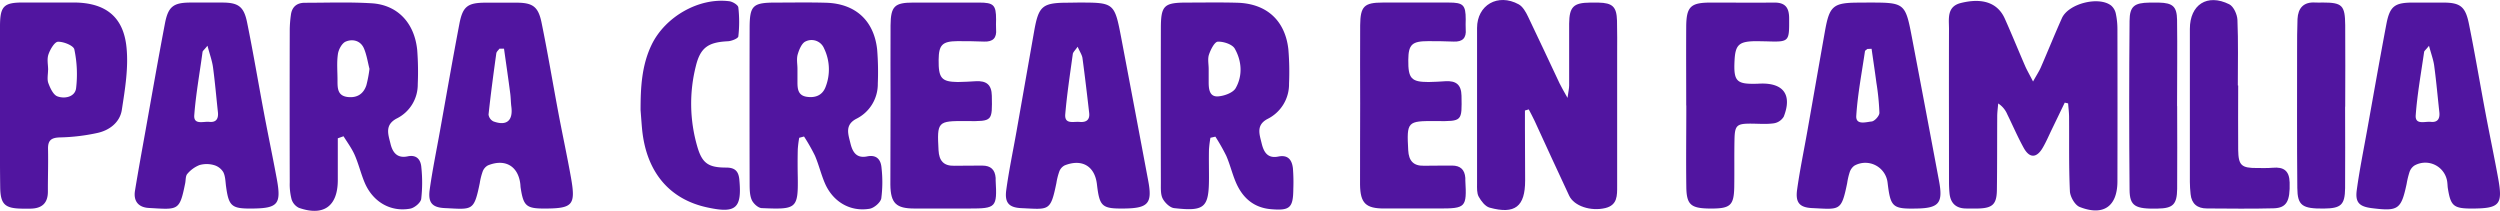
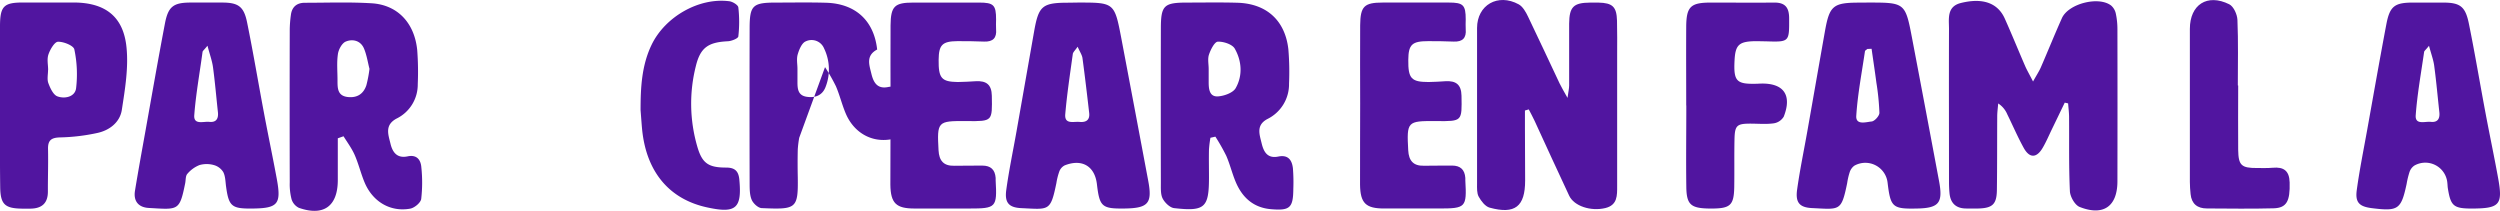
<svg xmlns="http://www.w3.org/2000/svg" viewBox="0 0 1027.45 86.65">
  <defs>
    <style>.cls-1{fill:#5115a0;}</style>
  </defs>
  <g id="Capa_2" data-name="Capa 2">
    <g id="Capa_1-2" data-name="Capa 1">
      <path class="cls-1" d="M835.54,33.5c1.55-2.79,2.52-4.25,3.21-5.83,2.92-6.71,5.65-13.5,8.64-20.18,2.66-6,15.11-9.16,20.23-5.22a6,6,0,0,1,1.93,3.29,30.78,30.78,0,0,1,.67,6.43q.06,31.24,0,62.5c0,10.34-5.77,14.43-15.53,10.56-1.94-.77-3.88-4.17-4-6.44-.47-10.15-.26-20.32-.34-30.49,0-1.88-.26-3.76-.39-5.63l-1.39-.31c-1.77,3.67-3.53,7.35-5.31,11-1.23,2.55-2.34,5.17-3.77,7.6-2.49,4.24-5.39,4.31-7.78,0-2.49-4.5-4.52-9.26-6.8-13.89a9.81,9.81,0,0,0-3.69-4.37c-.14,1.72-.38,3.45-.4,5.17-.06,10.17,0,20.33-.14,30.5-.1,5.78-1.84,7.32-7.57,7.5-1.67,0-3.34,0-5,0-4.18,0-6.51-2.13-6.9-6.29-.14-1.49-.21-3-.21-4.49,0-21-.07-42,0-63,0-4.15-1-9.23,4.89-10.68,9-2.23,15.11,0,18,6.33,2.93,6.53,5.61,13.16,8.46,19.72C833.09,28.93,834,30.48,835.54,33.5Z" />
      <path class="cls-1" d="M626.72,45.42q0,3.64,0,7.3c0,7.16.08,14.31.08,21.47,0,10.69-4.15,14-14.59,11.15-1.81-.49-3.49-2.69-4.49-4.51-.81-1.48-.68-3.56-.68-5.37q-.06-32,0-63.93c0-9.47,8.56-14.42,17.11-9.75,1.69.93,2.92,3.12,3.82,5,4.42,9.12,8.64,18.35,13,27.52.75,1.57,1.67,3.06,3.25,5.93.37-2.69.66-3.88.67-5.06,0-8.49,0-17,0-25.47.07-6.9,1.81-8.57,8.56-8.63,1.17,0,2.34,0,3.5,0,5.76.13,7.45,1.69,7.61,7.41.13,4.65.06,9.32.06,14q0,27,0,53.94c0,3.88.18,7.88-4.88,9.09-5.91,1.42-12.81-.78-14.84-5.09-4.83-10.22-9.47-20.52-14.22-30.78-.73-1.59-1.59-3.12-2.39-4.68Z" />
      <path class="cls-1" d="M138.83,56.84c0,5.76,0,11.51,0,17.27-.05,10.68-5.85,14.86-16,11.3a5.88,5.88,0,0,1-3-3.51,24.37,24.37,0,0,1-.75-6.89q-.08-31.47,0-62.92a47.54,47.54,0,0,1,.47-5.95c.42-3.33,2.46-5,5.75-5,9.15,0,18.33-.35,27.45.21,10.64.66,17.61,8.06,18.72,19.27a118,118,0,0,1,.22,13.95A15.55,15.55,0,0,1,163,48.72c-5,2.67-3.43,6.55-2.51,10.37.87,3.61,2.77,6.07,7.05,5.17,3.75-.79,5.4,1.4,5.63,4.57a59.44,59.44,0,0,1-.06,12.93c-.23,1.58-2.8,3.71-4.58,4-8.13,1.45-15.4-2.89-18.71-10.83-1.53-3.67-2.45-7.6-4.05-11.24-1.19-2.71-3-5.14-4.59-7.69Zm13-28.61c-.66-2.54-1.09-5.54-2.22-8.25-1.37-3.3-4.67-4.09-7.52-2.89-1.58.66-3,3.32-3.23,5.24-.51,3.58-.13,7.28-.15,10.92,0,3.12.07,6.15,4.22,6.62,3.86.43,6.47-1.28,7.65-4.86A50.33,50.33,0,0,0,151.86,28.23Z" />
-       <path class="cls-1" d="M328.46,56.63a42.49,42.49,0,0,0-.59,4.75c-.09,3.83-.08,7.66,0,11.49.19,13-.63,13.26-14.83,12.66-1.47-.06-3.48-1.92-4.11-3.42-.86-2-.84-4.55-.85-6.86q-.07-31.71,0-63.41c0-9.68,1.2-10.79,11-10.78,6.83,0,13.66-.13,20.47.07,12,.37,19.63,7.29,20.94,19.22a113.82,113.82,0,0,1,.27,13.95,15.92,15.92,0,0,1-8.9,14.56c-4.74,2.53-3.24,6.32-2.36,10s2.52,6.3,6.86,5.42c4-.82,5.69,1.41,5.94,4.81a51.64,51.64,0,0,1-.11,12.43c-.3,1.71-3,4-4.84,4.28-8,1.32-15.11-2.92-18.38-10.6-1.56-3.66-2.48-7.59-4.05-11.24a76.7,76.7,0,0,0-4.48-7.86Zm-.72-28.33v5.47c0,2.79.25,5.45,3.75,6s6.41-.53,7.75-3.89a19.77,19.77,0,0,0-.57-16,5.55,5.55,0,0,0-7.57-2.86c-1.57.67-2.66,3.31-3.24,5.27S327.74,26.31,327.74,28.3Z" />
+       <path class="cls-1" d="M328.46,56.63a42.49,42.49,0,0,0-.59,4.75c-.09,3.83-.08,7.66,0,11.49.19,13-.63,13.26-14.83,12.66-1.47-.06-3.48-1.92-4.11-3.42-.86-2-.84-4.55-.85-6.86q-.07-31.71,0-63.41c0-9.68,1.2-10.79,11-10.78,6.83,0,13.66-.13,20.47.07,12,.37,19.63,7.29,20.94,19.22c-4.74,2.53-3.24,6.32-2.36,10s2.52,6.3,6.86,5.42c4-.82,5.69,1.41,5.94,4.81a51.64,51.64,0,0,1-.11,12.43c-.3,1.71-3,4-4.84,4.28-8,1.32-15.11-2.92-18.38-10.6-1.56-3.66-2.48-7.59-4.05-11.24a76.7,76.7,0,0,0-4.48-7.86Zm-.72-28.33v5.47c0,2.79.25,5.45,3.75,6s6.41-.53,7.75-3.89a19.77,19.77,0,0,0-.57-16,5.55,5.55,0,0,0-7.57-2.86c-1.57.67-2.66,3.31-3.24,5.27S327.74,26.31,327.74,28.3Z" />
      <path class="cls-1" d="M497.46,56.62a45,45,0,0,0-.59,4.75c-.09,3.83,0,7.66,0,11.49,0,12.49-1.67,14.1-14.3,12.68-1.75-.19-3.84-2.21-4.73-3.93s-.75-4.2-.75-6.35q-.07-31.71,0-63.41c0-9.68,1.2-10.8,11-10.79,6.82,0,13.65-.13,20.47.07,12,.36,19.63,7.29,20.94,19.21a111.86,111.86,0,0,1,.27,14,15.92,15.92,0,0,1-8.89,14.57c-4.75,2.53-3.25,6.31-2.37,10s2.51,6.31,6.85,5.43c4-.82,5.6,1.4,6,4.8a72.61,72.61,0,0,1,.17,8.48c-.06,7.78-1.4,9-9.08,8.36-7.27-.59-11.87-4.75-14.59-11.18-1.48-3.52-2.37-7.28-3.89-10.77a81.88,81.88,0,0,0-4.47-7.87Zm-.72-28.28v5.47c0,2.8.33,6,3.77,5.81,2.58-.16,6.23-1.46,7.34-3.42,2.92-5.15,2.5-11.11-.37-16.18-1-1.81-4.65-3-7-2.89-1.33.07-2.92,3.24-3.61,5.28C496.26,24.2,496.74,26.35,496.74,28.34Z" />
      <path class="cls-1" d="M103.25,85.71c-8.07.05-9.26-1-10.36-9.18-.26-2-.27-4.13-1.14-5.82a6.59,6.59,0,0,0-3.85-2.87,10.82,10.82,0,0,0-5.92,0,12.67,12.67,0,0,0-5,3.63c-.76.86-.61,2.53-.87,3.83-2.33,11.48-2.78,10.86-15,10.16-4.21-.24-6.34-2.81-5.63-7.09,1.34-8.19,2.83-16.36,4.3-24.53,2.63-14.72,5.2-29.45,8-44.14,1.33-7,3.46-8.62,10.47-8.65,4.32,0,8.65,0,13,0,6.67,0,9,1.57,10.33,8.3,2.52,12.37,4.6,24.82,6.94,37.23,1.69,9,3.57,17.92,5.23,26.9C115.69,84,114.25,85.65,103.25,85.71Zm-18-66.89c-1.37,1.7-1.9,2.05-2,2.47C82.08,30,80.5,38.62,79.84,47.34c-.31,4.14,3.83,2.48,6.17,2.74,2.86.31,3.84-1.31,3.55-4-.67-6.1-1.18-12.23-2-18.31C87.22,25.13,86.26,22.56,85.28,18.82Z" />
-       <path class="cls-1" d="M223.86,85.71c-7.54,0-8.74-1-9.89-8.58-.07-.49-.07-1-.13-1.49-.87-7.36-6.2-10.52-13.25-7.7a4.7,4.7,0,0,0-2.19,2.46,26.69,26.69,0,0,0-1.22,4.81c-2.41,11.78-3,10.84-14.44,10.31-5.17-.25-6.87-2.3-6.15-7.53,1.11-8,2.77-16,4.2-24,2.64-14.71,5.2-29.44,8-44.13,1.38-7.29,3.41-8.74,10.88-8.76q6.24,0,12.48,0c6.74,0,9.06,1.55,10.42,8.2,2.53,12.36,4.61,24.82,6.94,37.22,1.66,8.81,3.57,17.58,5.14,26.41C236.67,84.3,235.43,85.67,223.86,85.71ZM207.14,20h-1.87c-.45.64-1.21,1.24-1.3,1.93-1.16,8.37-2.29,16.75-3.19,25.15a3.67,3.67,0,0,0,2,2.81c5.44,2,8.11-.34,7.38-6-.24-1.81-.22-3.65-.46-5.46C208.91,32.27,208,26.15,207.14,20Z" />
      <path class="cls-1" d="M443.11,1.05c14.92,0,14.93,0,17.79,15q5.53,29.13,11,58.26c1.74,9.22,0,11.23-9.55,11.38s-10.44-.73-11.54-10c-.87-7.41-6.12-10.53-13.23-7.73a4.63,4.63,0,0,0-2.2,2.44,26.48,26.48,0,0,0-1.22,4.81c-2.43,11.8-3,10.85-14.42,10.33-5.18-.24-6.9-2.29-6.18-7.5,1.11-8.06,2.78-16,4.2-24q3.63-20.61,7.26-41.23c1.85-10.44,3.38-11.69,14.07-11.7Zm-.22,18.15c-1.05,1.53-1.92,2.24-2,3.06-1.13,8.21-2.38,16.42-3.09,24.67-.37,4.34,3.45,2.94,5.84,3.17,2.57.25,4.31-.66,4-3.61-.87-7.58-1.76-15.16-2.78-22.73C444.61,22.44,443.75,21.21,442.89,19.2Z" />
      <path class="cls-1" d="M767.64,1.05c15.38,0,15.4,0,18.26,15.05q5.55,29.11,11,58.25c1.71,9.06,0,11.17-9.08,11.35-10,.21-10.84-.5-12.05-10.55a9.21,9.21,0,0,0-13.68-7.05,5.44,5.44,0,0,0-1.93,2.75,27.38,27.38,0,0,0-1,4.36c-2.41,11.78-3,10.84-14.43,10.31-5.18-.25-6.88-2.3-6.16-7.53,1.11-8,2.78-16,4.2-24,2.43-13.75,4.82-27.49,7.26-41.23,1.86-10.44,3.38-11.67,14.09-11.68Zm1.54,19-1.72.07c-.34.31-.94.59-1,.95-1.29,8.82-3,17.63-3.57,26.51-.27,4,4.06,2.56,6.31,2.35,1.22-.12,3.2-2.3,3.2-3.55A99.34,99.34,0,0,0,771.16,34C770.55,29.33,769.84,24.68,769.18,20Z" />
      <path class="cls-1" d="M1016,85.71c-7.64,0-8.83-1-10-8.45-.1-.66-.1-1.33-.18-2a9.09,9.09,0,0,0-13.57-7.21,5.21,5.21,0,0,0-2,2.68,34,34,0,0,0-1.17,4.83c-2.25,10.5-3.43,11.34-14.21,10-5.23-.64-7-2.32-6.28-7.48,1.12-8.22,2.78-16.37,4.25-24.54C975.45,39,978,24.47,980.75,9.94c1.4-7.37,3.41-8.86,10.77-8.88q6.26,0,12.49,0c7,0,9.19,1.54,10.63,8.56,2.49,12.21,4.53,24.5,6.84,36.74,1.69,9,3.58,17.91,5.21,26.9C1028.68,84.14,1027.3,85.66,1016,85.71ZM998.27,18.82c-1.38,1.72-1.9,2.07-2,2.48-1.24,8.68-2.82,17.34-3.46,26.06-.3,4.13,3.85,2.46,6.19,2.72,2.87.31,3.81-1.35,3.52-4-.7-6.27-1.24-12.55-2.08-18.8C1000.15,24.78,999.23,22.39,998.27,18.82Z" />
      <path class="cls-1" d="M0,43.43c0-11-.08-22,0-33,.07-7.9,1.64-9.38,9.33-9.4q10.49,0,21,0C43.18,1.09,50.75,6.7,52,19.55c.84,8.4-.63,17.15-1.93,25.61-.79,5.08-5,8.37-10,9.47a79.25,79.25,0,0,1-15.26,1.84c-3.65.08-5.16,1.08-5.07,4.8.13,5.83-.08,11.65-.06,17.48,0,4.83-2.54,6.93-7.15,7-1.16,0-2.33,0-3.5,0C2,85.64.18,84,.08,76.89-.07,65.74,0,54.58,0,43.43Zm19.75-14.7h0c0,1.83-.47,3.83.12,5.44.75,2,2,4.77,3.67,5.41,3,1.15,7.25.28,7.73-3.28a49.19,49.19,0,0,0-.72-16c-.3-1.54-4.39-3.21-6.7-3.14-1.4,0-3.21,3.11-3.92,5.15S19.78,26.58,19.78,28.73Z" />
      <path class="cls-1" d="M366,42.92c0-10.83-.08-21.66,0-32.49.08-7.89,1.64-9.36,9.37-9.37,9,0,18,0,27,0,6,0,7,1,7,6.92,0,1.33-.1,2.68,0,4,.33,3.63-1.28,5.24-4.91,5.11s-7.33-.21-11-.18c-6.21.06-7.64,1.53-7.7,7.7-.08,7.52,1.16,9,7.84,9.1,2.49,0,5-.21,7.48-.33,4.21-.21,6.46,1.32,6.54,6,.18,10.48.34,10.47-10.16,10.39h-.5c-11.67-.1-11.88.19-11.24,12,.23,4.26,2.06,6.48,6.49,6.36,3.83-.1,7.66,0,11.49-.07,3.48,0,5.24,1.68,5.49,5.07,0,.33,0,.67,0,1,.62,11.13.21,11.57-10.86,11.57-7.5,0-15,0-22.49,0s-9.82-2.11-9.92-9.8C365.92,64.92,366,53.92,366,42.92Z" />
      <path class="cls-1" d="M559,42.42c0-10.67-.08-21.33,0-32,.08-7.89,1.64-9.36,9.38-9.37,9,0,18,0,27,0,6,0,7,1,7,6.93,0,1.33-.1,2.67,0,4,.33,3.64-1.29,5.25-4.91,5.11s-7-.19-10.5-.18c-6.68,0-8.13,1.39-8.19,7.7-.08,7.66,1.2,9.09,8.34,9.1,2.33,0,4.66-.21,7-.33,4.21-.22,6.45,1.33,6.53,6,.18,10.48.34,10.47-10.17,10.39h-.5c-11.65-.1-11.87.2-11.23,12,.23,4.26,2.07,6.47,6.49,6.35,3.83-.1,7.67,0,11.5-.07,3.47,0,5.23,1.69,5.48,5.08,0,.33,0,.66,0,1,.62,11.13.21,11.56-10.86,11.56-7.5,0-15,0-22.5,0s-9.81-2.12-9.91-9.8C558.92,64.74,559,53.58,559,42.42Z" />
      <path class="cls-1" d="M693,43.34c0-10.82-.07-21.63,0-32.45.08-8.2,1.85-9.82,10.08-9.83,8.66,0,17.31.08,26,0,4.46-.06,6.19,1.91,6.22,6.34.05,9.9.19,9.9-9.74,9.58-1.5,0-3-.08-4.5-.05-6.42.15-7.89,1.59-8.2,8-.42,8.46.78,9.71,9.06,9.49.5,0,1-.05,1.5-.06,9.55-.34,13.19,4.6,9.67,13.57A5.8,5.8,0,0,1,729,50.68c-3.1.44-6.3.14-9.46.13-5.78,0-6.58.68-6.7,6.59-.13,6.49,0,13-.1,19.47-.14,7.49-1.61,8.81-9.29,8.84-8.49,0-10.31-1.37-10.41-8.92-.15-11.15,0-22.3,0-33.45Z" />
      <path class="cls-1" d="M263.26,45.25c0-9.18.43-18.28,4.51-26.79,5.57-11.61,19.55-19.57,32-17.94,1.37.18,3.56,1.53,3.67,2.53a52.71,52.71,0,0,1,0,11.91c-.1.86-2.81,1.94-4.36,2-7.91.39-11.22,2.51-13.09,10.16a63,63,0,0,0,.55,33c2,7,4.56,8.75,11.89,8.75,3.56,0,5.09,1.43,5.42,4.92,1.11,11.73-1.32,14-12.88,11.52C275,82,265.46,70.51,263.85,52.72,263.63,50.23,263.46,47.74,263.26,45.25Z" />
      <path class="cls-1" d="M919.85,35.15c0,8.82-.09,17.64,0,26.45.09,6.39,1.35,7.47,7.72,7.45,2.16,0,4.34.08,6.48-.11,4.52-.41,6.83,1.24,6.95,6.07.2,7.59-1.2,10.45-6.58,10.6-9.14.25-18.29.1-27.44.06-3.87,0-6.29-1.87-6.69-5.88-.17-1.65-.29-3.31-.3-5q0-31.44,0-62.89c0-10,7.14-14.64,16.19-10.14,1.79.89,3.27,4.17,3.36,6.42.38,9,.16,18,.16,26.94Z" />
-       <path class="cls-1" d="M894.77,43.62c0,11.33.1,22.66,0,34-.08,6.44-1.75,8-8,8.1-9.22.22-11.5-1-11.56-7.7q-.31-34.73,0-69.47c.05-6,2-7.39,8.15-7.48,1.33,0,2.67,0,4,0,5.54.14,7.29,1.58,7.37,7.08.16,11.83,0,23.66,0,35.48Z" />
-       <path class="cls-1" d="M963.79,43.85c0,11.16.09,22.32,0,33.48-.08,6.91-1.71,8.31-8.75,8.38-8.83.09-10.82-1.21-10.89-8.43-.18-18.82-.09-37.65-.09-56.47,0-4.33,0-8.67.17-13,.23-4.52,2.52-7.1,7.36-6.77,1,.07,2,0,3,0,8,0,9.17,1.13,9.24,9.31.1,11.16,0,22.32,0,33.48Z" />
    </g>
  </g>
</svg>